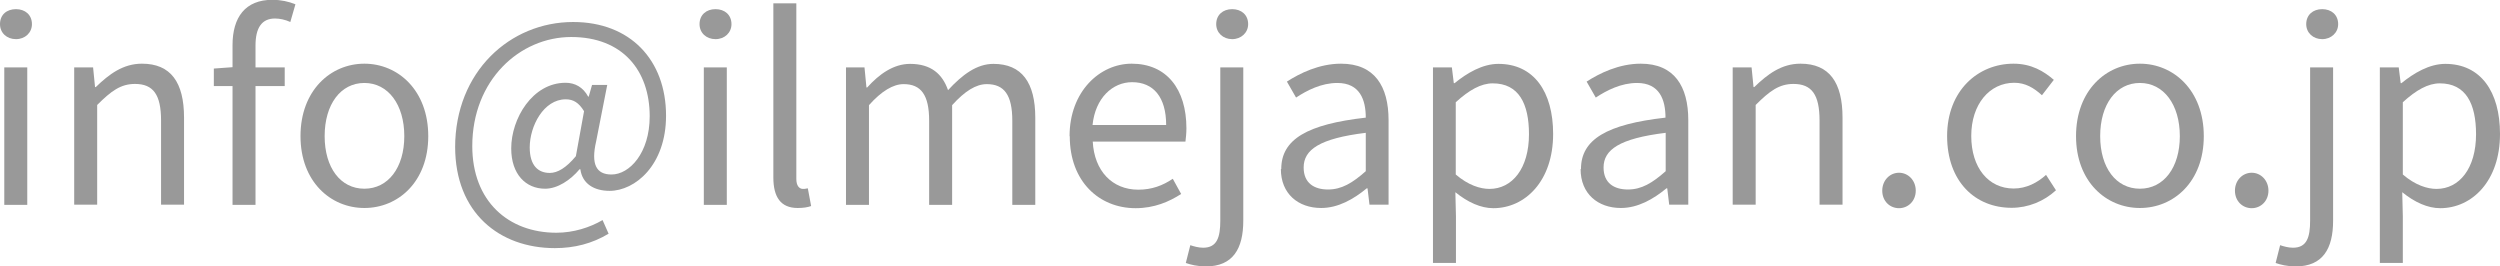
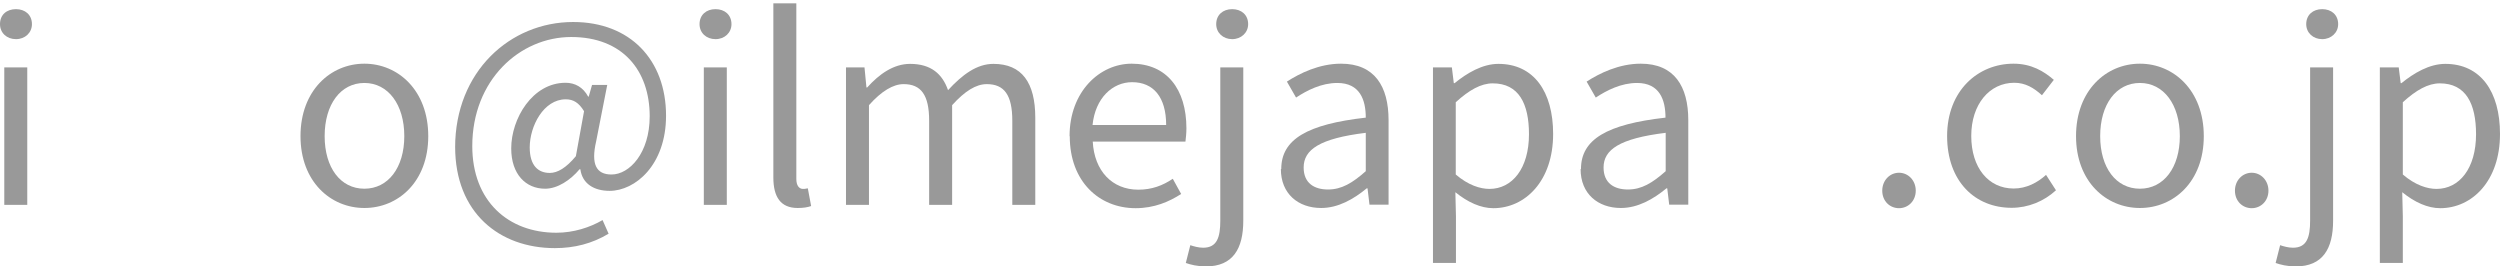
<svg xmlns="http://www.w3.org/2000/svg" id="uuid-c50ea75e-d948-475e-977a-10c572d9fa96" width="128.37" height="13.68" viewBox="0 0 128.37 13.68">
  <g id="uuid-0705b7bb-a724-4369-9a7d-0abac9f523da">
    <path d="M0,1.24C0,.75.35.47.82.47s.82.29.82.77c0,.44-.35.77-.82.77s-.82-.32-.82-.77ZM.22,3.46h1.18v7.06H.22V3.46Z" fill="#999" />
-     <path d="M3.8,3.46h.98l.1,1.01h.04c.68-.66,1.4-1.2,2.37-1.2,1.48,0,2.16.96,2.16,2.77v4.47h-1.18v-4.32c0-1.33-.4-1.88-1.34-1.88-.73,0-1.22.36-1.94,1.08v5.12h-1.18V3.46Z" fill="#999" />
-     <path d="M14.91,1.13c-.26-.12-.55-.18-.79-.18-.68,0-1,.48-1,1.39v1.12h1.5v.96h-1.5v6.1h-1.18v-6.1h-.96v-.9l.96-.07v-1.13c0-1.43.65-2.33,2.05-2.33.43,0,.84.09,1.18.23l-.26.9Z" fill="#999" />
    <path d="M15.43,6.99c0-2.35,1.55-3.72,3.28-3.72s3.28,1.37,3.28,3.72-1.55,3.69-3.28,3.69-3.28-1.35-3.28-3.69ZM20.76,6.99c0-1.62-.83-2.73-2.05-2.73s-2.04,1.1-2.04,2.73.82,2.7,2.04,2.7,2.05-1.08,2.05-2.7Z" fill="#999" />
    <path d="M23.37,7.57c0-3.89,2.82-6.44,6.06-6.44,2.93,0,4.77,1.95,4.77,4.81,0,2.54-1.59,3.86-2.9,3.86-.79,0-1.4-.36-1.5-1.11h-.04c-.47.56-1.13,1-1.77,1-.99,0-1.74-.74-1.74-2.07,0-1.53,1.09-3.37,2.79-3.37.49,0,.9.23,1.16.71h.03l.17-.6h.78l-.57,2.9c-.27,1.17,0,1.7.79,1.7.92,0,1.96-1.1,1.96-2.99,0-2.35-1.39-4.07-4.03-4.07s-5.08,2.21-5.08,5.6c0,2.83,1.85,4.45,4.32,4.45.88,0,1.72-.27,2.37-.65l.31.7c-.85.51-1.76.74-2.76.74-2.85,0-5.12-1.82-5.12-5.2ZM29.57,8.02l.42-2.31c-.27-.44-.55-.61-.94-.61-1.14,0-1.85,1.38-1.85,2.47,0,.94.44,1.31,1.03,1.31.4,0,.84-.26,1.34-.86Z" fill="#999" />
    <path d="M35.92,1.24c0-.48.35-.77.82-.77s.82.29.82.77c0,.44-.35.77-.82.77s-.82-.32-.82-.77ZM36.14,3.46h1.18v7.06h-1.18V3.46Z" fill="#999" />
    <path d="M39.71,9.11V.17h1.18v9.02c0,.36.16.51.34.51.06,0,.12,0,.25-.03l.17.91c-.17.06-.38.1-.69.1-.88,0-1.25-.57-1.25-1.57Z" fill="#999" />
    <path d="M43.42,3.46h.97l.1,1.03h.04c.61-.68,1.35-1.21,2.2-1.21,1.08,0,1.66.52,1.95,1.35.73-.79,1.47-1.35,2.33-1.35,1.46,0,2.15.96,2.15,2.77v4.47h-1.18v-4.32c0-1.33-.42-1.88-1.31-1.88-.55,0-1.12.35-1.78,1.08v5.12h-1.18v-4.32c0-1.33-.42-1.88-1.31-1.88-.53,0-1.13.35-1.78,1.08v5.12h-1.18V3.46Z" fill="#999" />
    <path d="M54.92,6.99c0-2.29,1.55-3.72,3.19-3.72,1.79,0,2.81,1.3,2.81,3.32,0,.26-.03.51-.05.68h-4.76c.08,1.51,1,2.47,2.34,2.47.69,0,1.25-.21,1.77-.56l.43.78c-.62.4-1.38.73-2.34.73-1.87,0-3.38-1.37-3.38-3.69ZM59.88,6.42c0-1.43-.65-2.2-1.75-2.2-1,0-1.89.81-2.03,2.2h3.78Z" fill="#999" />
    <path d="M60.89,13.5l.23-.91c.18.06.42.13.66.13.71,0,.88-.53.88-1.39V3.46h1.18v7.87c0,1.44-.53,2.35-1.92,2.35-.43,0-.79-.09-1.04-.18ZM62.45,1.24c0-.48.35-.77.82-.77s.82.29.82.77c0,.44-.36.77-.82.77s-.82-.32-.82-.77Z" fill="#999" />
    <path d="M65.79,8.68c0-1.53,1.34-2.3,4.34-2.64,0-.91-.3-1.78-1.46-1.78-.82,0-1.56.38-2.12.75l-.47-.82c.65-.42,1.65-.92,2.78-.92,1.72,0,2.44,1.16,2.44,2.9v4.34h-.98l-.1-.84h-.04c-.68.56-1.47,1.01-2.34,1.01-1.18,0-2.07-.73-2.07-2ZM70.13,8.8v-1.98c-2.38.29-3.19.87-3.19,1.78,0,.81.55,1.13,1.25,1.13s1.25-.33,1.94-.94Z" fill="#999" />
    <path d="M73.57,3.46h.98l.1.81h.04c.64-.52,1.43-.99,2.25-.99,1.82,0,2.81,1.43,2.81,3.6,0,2.42-1.44,3.81-3.07,3.81-.64,0-1.31-.3-1.95-.82l.03,1.24v2.39h-1.18V3.46ZM78.51,6.89c0-1.56-.52-2.61-1.86-2.61-.6,0-1.21.34-1.9.97v3.71c.64.55,1.26.74,1.73.74,1.17,0,2.03-1.05,2.03-2.81Z" fill="#999" />
    <path d="M81.18,8.68c0-1.53,1.34-2.3,4.34-2.64,0-.91-.3-1.78-1.46-1.78-.82,0-1.56.38-2.12.75l-.47-.82c.65-.42,1.65-.92,2.78-.92,1.72,0,2.44,1.16,2.44,2.9v4.34h-.98l-.1-.84h-.04c-.68.56-1.47,1.01-2.34,1.01-1.18,0-2.07-.73-2.07-2ZM85.53,8.8v-1.98c-2.38.29-3.19.87-3.19,1.78,0,.81.55,1.13,1.25,1.13s1.25-.33,1.94-.94Z" fill="#999" />
-     <path d="M88.96,3.46h.98l.1,1.01h.04c.68-.66,1.4-1.2,2.37-1.2,1.48,0,2.16.96,2.16,2.77v4.47h-1.18v-4.32c0-1.33-.4-1.88-1.34-1.88-.73,0-1.22.36-1.94,1.08v5.12h-1.18V3.46Z" fill="#999" />
    <path d="M96.65,9.79c0-.53.39-.92.86-.92s.86.39.86.92-.39.9-.86.9-.86-.36-.86-.9Z" fill="#999" />
    <path d="M99.98,6.99c0-2.35,1.6-3.72,3.41-3.72.92,0,1.56.39,2.07.83l-.61.79c-.42-.38-.85-.64-1.42-.64-1.27,0-2.21,1.1-2.21,2.73s.88,2.7,2.18,2.7c.65,0,1.22-.3,1.66-.7l.51.79c-.62.57-1.43.9-2.28.9-1.87,0-3.31-1.35-3.31-3.69Z" fill="#999" />
    <path d="M106.6,6.99c0-2.35,1.55-3.72,3.28-3.72s3.28,1.37,3.28,3.72-1.55,3.69-3.28,3.69-3.28-1.35-3.28-3.69ZM111.93,6.99c0-1.62-.83-2.73-2.05-2.73s-2.04,1.1-2.04,2.73.82,2.7,2.04,2.7,2.05-1.08,2.05-2.7Z" fill="#999" />
    <path d="M114.76,9.79c0-.53.39-.92.86-.92s.86.39.86.92-.39.9-.86.9-.86-.36-.86-.9Z" fill="#999" />
    <path d="M116.85,13.5l.23-.91c.18.06.42.13.66.13.71,0,.88-.53.88-1.39V3.46h1.18v7.87c0,1.44-.53,2.35-1.92,2.35-.43,0-.79-.09-1.04-.18ZM118.42,1.24c0-.48.35-.77.82-.77s.82.29.82.77c0,.44-.36.77-.82.77s-.82-.32-.82-.77Z" fill="#999" />
    <path d="M122.2,3.46h.97l.1.81h.04c.64-.52,1.43-.99,2.25-.99,1.82,0,2.81,1.43,2.81,3.6,0,2.42-1.44,3.81-3.07,3.81-.64,0-1.31-.3-1.95-.82l.03,1.24v2.39h-1.18V3.46ZM127.14,6.89c0-1.56-.52-2.61-1.86-2.61-.6,0-1.21.34-1.9.97v3.71c.64.55,1.26.74,1.73.74,1.17,0,2.03-1.05,2.03-2.81Z" fill="#999" />
  </g>
</svg>